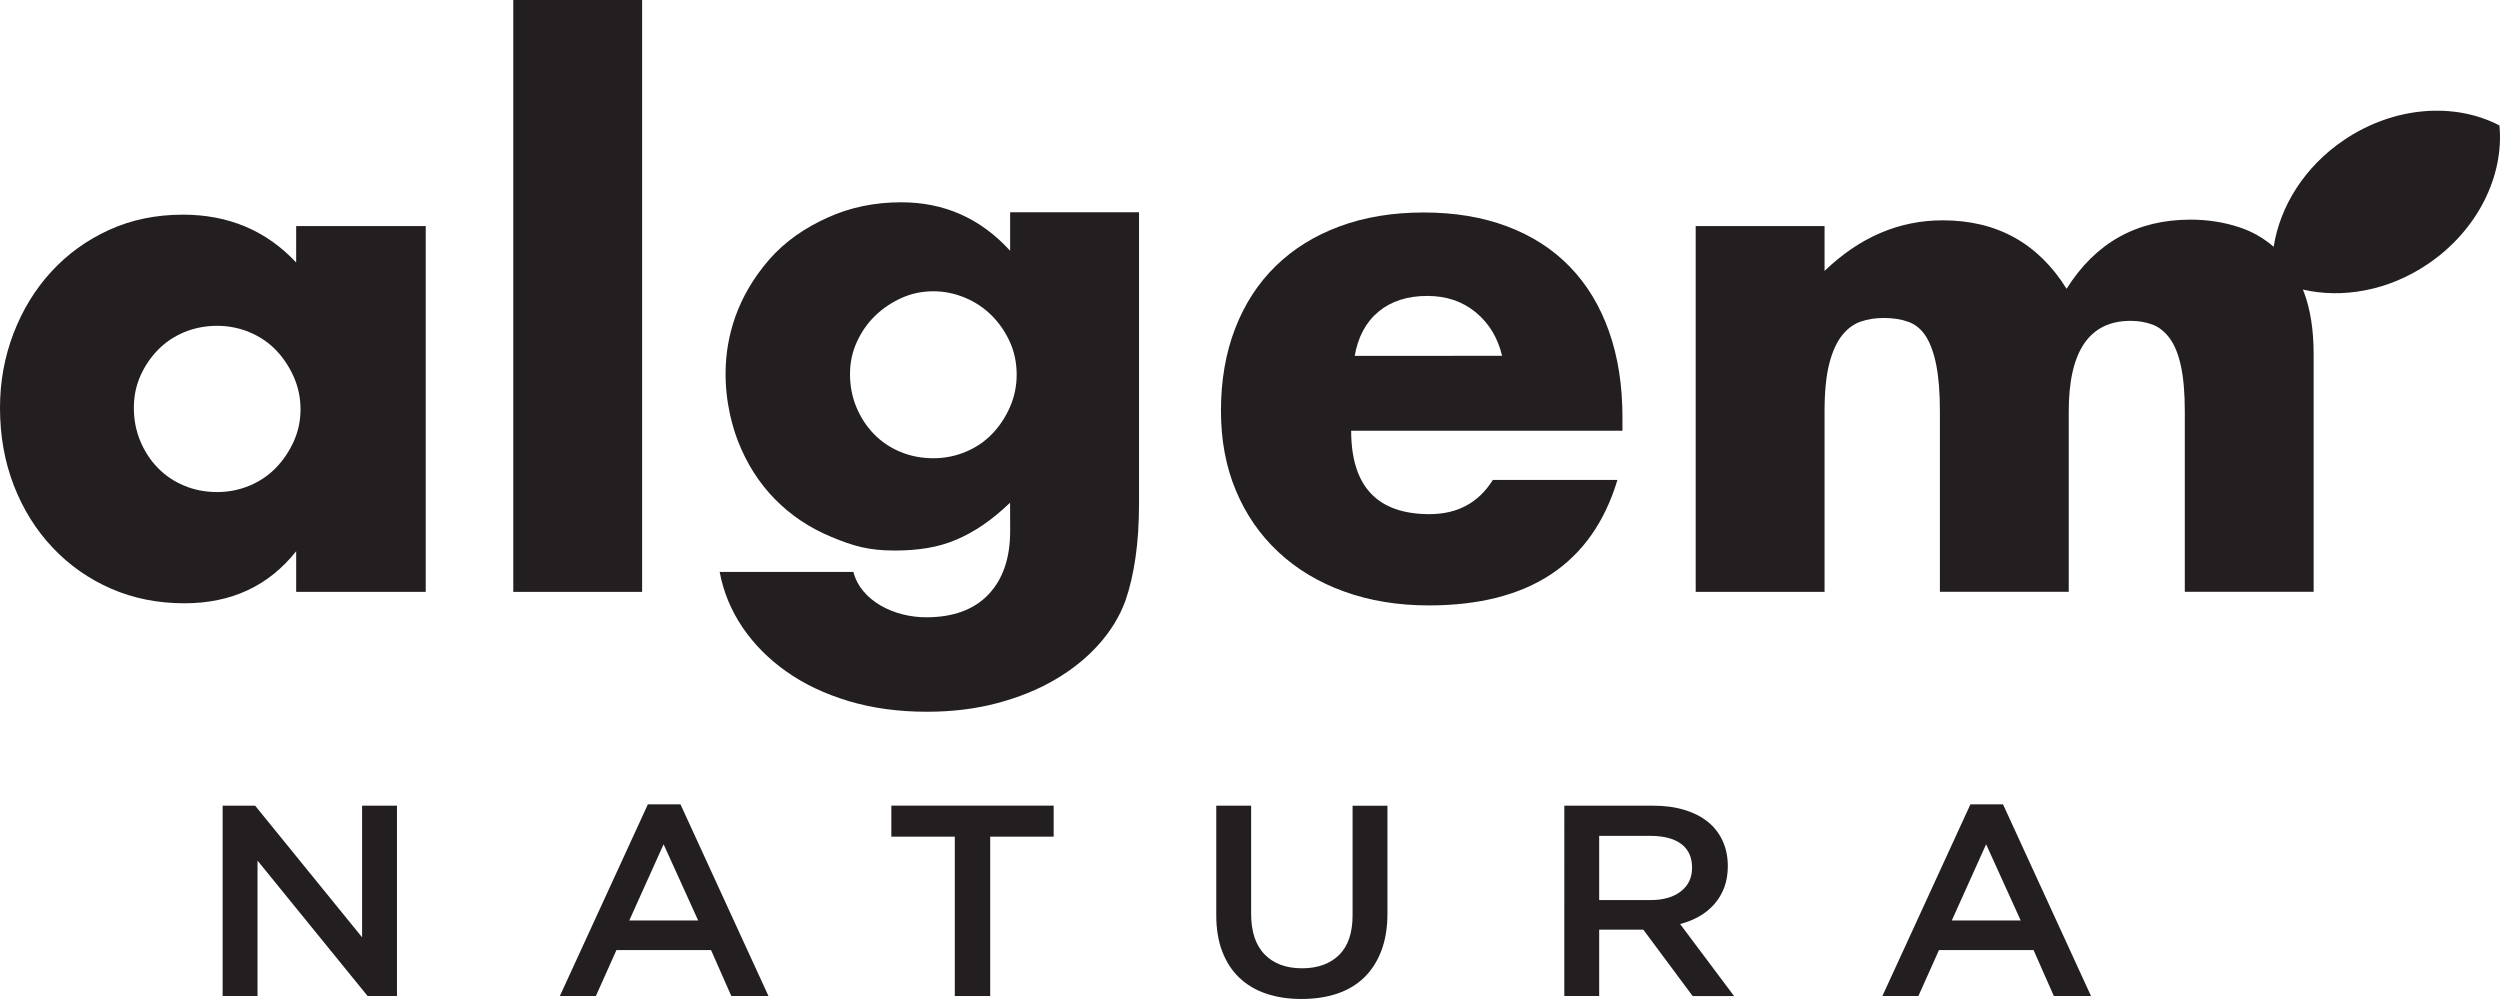
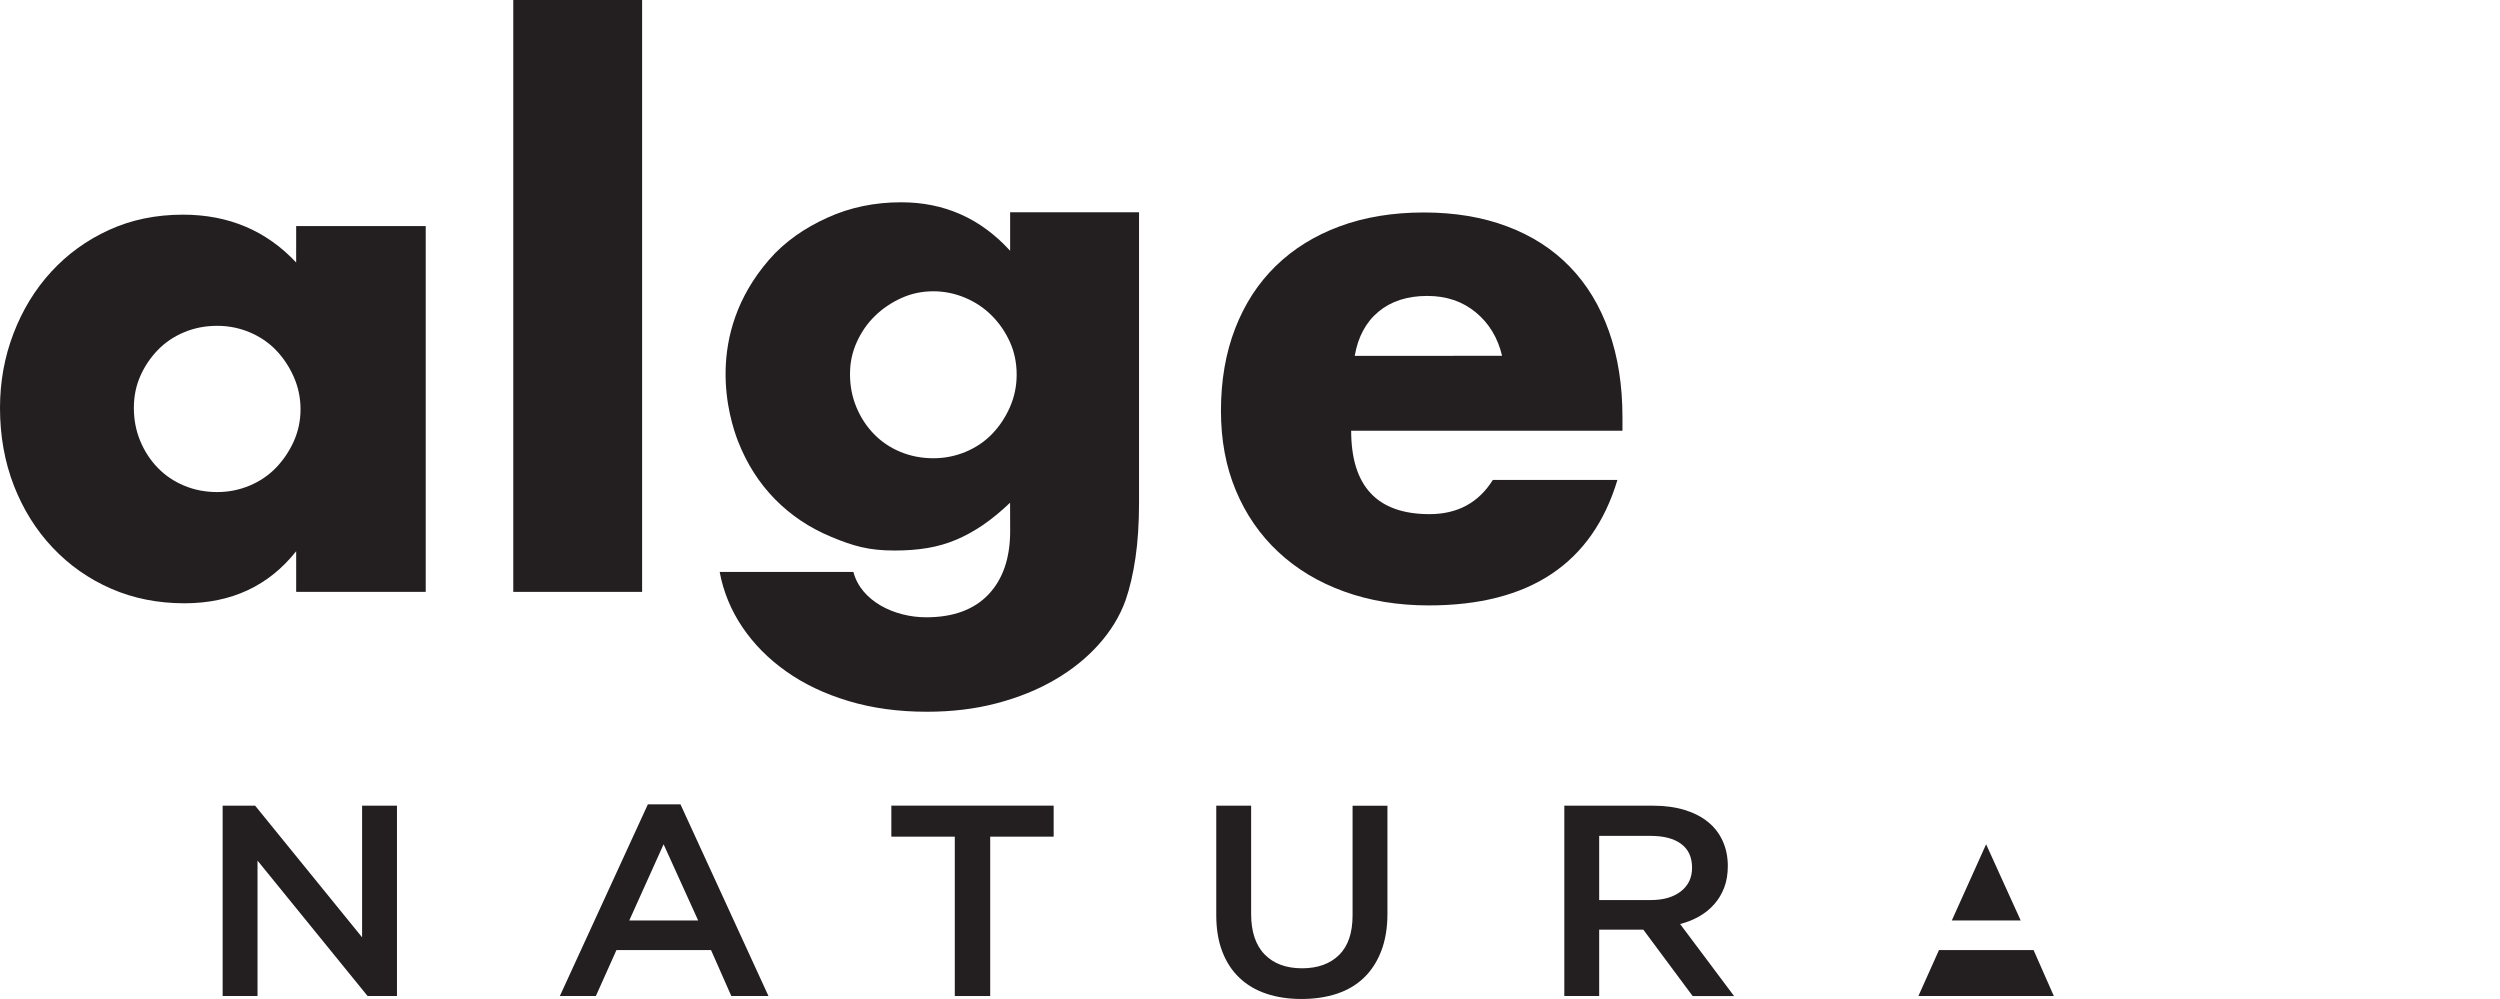
<svg xmlns="http://www.w3.org/2000/svg" xmlns:ns1="http://sodipodi.sourceforge.net/DTD/sodipodi-0.dtd" xmlns:ns2="http://www.inkscape.org/namespaces/inkscape" width="154.918" height="61.904" viewBox="0 0 154.918 61.904" fill="none" version="1.1" id="svg11" ns1:docname="Logo_Algem_blue 1.svg">
  <defs id="defs11" />
  <ns1:namedview id="namedview11" pagecolor="#ffffff" bordercolor="#000000" borderopacity="0.25" ns2:showpageshadow="2" ns2:pageopacity="0.0" ns2:pagecheckerboard="0" ns2:deskcolor="#d1d1d1" />
  <path d="m 22.438,49.927 h 2.161 v 11.794 h -1.82 l -6.821,-8.391 v 8.391 h -2.161 V 49.927 h 2.014 l 6.627,8.156 z" fill="white" id="path1" style="fill:#231f20;fill-opacity:1" />
  <path d="m 47.62,61.721 h -2.303 l -1.256,-2.847 h -5.862 l -1.275,2.847 h -2.232 l 5.455,-11.879 h 2.019 z m -6.499,-9.403 -2.126,4.719 h 4.267 z" fill="white" id="path2" style="fill:#231f20;fill-opacity:1" />
  <path d="m 61.362,61.721 h -2.196 v -9.876 h -3.932 v -1.922 h 10.058 v 1.922 h -3.932 v 9.876 z" fill="white" id="path3" style="fill:#231f20;fill-opacity:1" />
  <path d="m 85.976,56.614 c 0,0.876 -0.128,1.646 -0.381,2.309 -0.254,0.663 -0.611,1.217 -1.071,1.659 -0.461,0.445 -1.019,0.775 -1.673,0.994 -0.657,0.218 -1.39,0.328 -2.205,0.328 -0.804,0 -1.529,-0.109 -2.177,-0.328 -0.649,-0.218 -1.205,-0.546 -1.665,-0.985 -0.461,-0.437 -0.815,-0.98 -1.063,-1.627 -0.248,-0.647 -0.373,-1.397 -0.373,-2.249 v -6.791 h 2.161 v 6.707 c 0,1.1 0.278,1.938 0.836,2.511 0.559,0.573 1.33,0.86 2.317,0.86 0.972,0 1.738,-0.276 2.297,-0.824 0.558,-0.551 0.836,-1.37 0.836,-2.459 v -6.791 h 2.161 z" fill="white" id="path4" style="fill:#231f20;fill-opacity:1" />
  <path d="m 104.888,61.721 -3.055,-4.111 h -2.736 v 4.111 h -2.161 V 49.927 h 5.526 c 0.709,0 1.349,0.087 1.922,0.262 0.572,0.175 1.057,0.42 1.452,0.743 0.395,0.319 0.7,0.712 0.913,1.179 0.212,0.467 0.319,0.985 0.319,1.559 0,0.494 -0.074,0.936 -0.221,1.324 -0.147,0.388 -0.352,0.732 -0.61,1.026 -0.259,0.297 -0.57,0.551 -0.93,0.759 -0.359,0.207 -0.757,0.368 -1.196,0.48 l 3.346,4.466 h -2.569 z m -0.709,-9.425 c -0.449,-0.333 -1.084,-0.499 -1.902,-0.499 h -3.18 v 3.977 h 3.197 c 0.782,0 1.403,-0.18 1.866,-0.54 0.461,-0.36 0.692,-0.846 0.692,-1.455 0.003,-0.655 -0.223,-1.149 -0.673,-1.482 z" fill="white" id="path5" style="fill:#231f20;fill-opacity:1" />
-   <path d="m 129.574,61.721 h -2.303 l -1.256,-2.847 h -5.862 l -1.275,2.847 h -2.232 l 5.456,-11.879 h 2.019 z m -6.5,-9.403 -2.125,4.719 h 4.267 z" fill="white" id="path6" style="fill:#231f20;fill-opacity:1" />
+   <path d="m 129.574,61.721 h -2.303 l -1.256,-2.847 h -5.862 l -1.275,2.847 h -2.232 h 2.019 z m -6.5,-9.403 -2.125,4.719 h 4.267 z" fill="white" id="path6" style="fill:#231f20;fill-opacity:1" />
  <path d="m 18.353,14.008 h 8.028 V 36.677 H 18.353 V 34.158 c -1.706,2.151 -4.014,3.226 -6.927,3.226 -1.646,0 -3.161,-0.303 -4.543,-0.906 C 5.502,35.875 4.295,35.029 3.264,33.937 2.235,32.848 1.433,31.565 0.861,30.094 0.289,28.62 0,27.015 0,25.276 c 0,-1.619 0.278,-3.158 0.839,-4.618 0.559,-1.458 1.338,-2.732 2.338,-3.821 1,-1.089 2.191,-1.952 3.572,-2.585 1.382,-0.633 2.913,-0.95 4.589,-0.95 2.823,0 5.161,0.988 7.014,2.962 z M 8.295,25.276 c 0,0.737 0.134,1.422 0.398,2.055 0.264,0.633 0.624,1.187 1.082,1.657 0.455,0.472 1,0.841 1.632,1.105 0.632,0.265 1.316,0.399 2.052,0.399 0.706,0 1.373,-0.134 2.008,-0.399 0.632,-0.265 1.174,-0.633 1.632,-1.105 0.455,-0.472 0.823,-1.016 1.104,-1.635 0.278,-0.62 0.42,-1.28 0.42,-1.99 0,-0.707 -0.139,-1.376 -0.42,-2.012 -0.281,-0.633 -0.649,-1.185 -1.104,-1.657 -0.455,-0.472 -1,-0.838 -1.632,-1.105 -0.632,-0.265 -1.303,-0.399 -2.008,-0.399 -0.736,0 -1.42,0.134 -2.052,0.399 -0.632,0.265 -1.177,0.633 -1.632,1.105 -0.455,0.472 -0.818,1.01 -1.082,1.613 -0.267,0.606 -0.398,1.261 -0.398,1.968 z" fill="white" id="path7" style="fill:#231f20;fill-opacity:1" />
  <path d="M 39.79,0 V 36.677 H 31.806 V 0 Z" fill="white" id="path8" style="fill:#231f20;fill-opacity:1" />
  <path d="m 70.583,13.154 v 18.004 c 0,1.266 -0.074,2.402 -0.221,3.404 -0.147,1.002 -0.352,1.886 -0.619,2.65 -0.351,0.972 -0.904,1.878 -1.654,2.719 -0.749,0.838 -1.654,1.569 -2.714,2.186 -1.06,0.62 -2.256,1.105 -3.594,1.458 -1.338,0.355 -2.788,0.53 -4.346,0.53 -1.766,0 -3.382,-0.221 -4.853,-0.663 C 51.11,42.999 49.824,42.388 48.72,41.607 47.617,40.826 46.712,39.912 46.006,38.866 45.3,37.821 44.829,36.68 44.595,35.441 h 8.287 c 0.469,1.807 2.54,2.811 4.51,2.811 1.676,0 2.962,-0.472 3.859,-1.414 0.896,-0.944 1.346,-2.255 1.346,-3.933 l -0.005,-1.752 c -0.589,0.56 -1.155,1.024 -1.698,1.392 -0.545,0.368 -1.095,0.671 -1.654,0.906 -0.559,0.235 -1.147,0.404 -1.766,0.508 -0.619,0.104 -1.294,0.156 -2.03,0.156 -1.619,0 -2.562,-0.278 -3.913,-0.838 -1.354,-0.559 -2.523,-1.34 -3.507,-2.342 -0.986,-1.002 -1.749,-2.203 -2.294,-3.6 -0.545,-1.4 -2.139,-6.551 1.929,-11.243 0.984,-1.133 2.221,-1.974 3.619,-2.607 1.395,-0.633 2.918,-0.95 4.567,-0.95 2.676,0 4.924,1.002 6.75,3.005 V 13.154 Z M 52.672,23.18 c 0,0.737 0.134,1.422 0.398,2.055 0.264,0.633 0.624,1.187 1.082,1.657 0.455,0.472 1,0.841 1.632,1.105 0.632,0.265 1.316,0.399 2.052,0.399 0.706,0 1.373,-0.134 2.008,-0.399 0.632,-0.265 1.175,-0.633 1.632,-1.105 0.455,-0.472 0.823,-1.024 1.104,-1.657 0.278,-0.633 0.42,-1.305 0.42,-2.012 0,-0.737 -0.139,-1.414 -0.42,-2.034 -0.281,-0.62 -0.654,-1.163 -1.125,-1.635 -0.471,-0.472 -1.022,-0.841 -1.654,-1.105 -0.632,-0.265 -1.286,-0.399 -1.962,-0.399 -0.706,0 -1.368,0.139 -1.984,0.42 -0.619,0.281 -1.164,0.647 -1.632,1.105 -0.471,0.456 -0.845,0.994 -1.125,1.613 -0.286,0.62 -0.425,1.283 -0.425,1.99 z" fill="white" id="path9" style="fill:#231f20;fill-opacity:1" />
  <path d="m 83.728,26.69 c 0,3.447 1.616,5.17 4.853,5.17 1.736,0 3.044,-0.707 3.927,-2.121 h 7.72 c -1.559,5.186 -5.456,7.777 -11.69,7.777 -1.913,0 -3.663,-0.287 -5.249,-0.863 -1.588,-0.573 -2.948,-1.392 -4.079,-2.451 -1.134,-1.059 -2.008,-2.326 -2.624,-3.8 -0.619,-1.474 -0.927,-3.123 -0.927,-4.949 0,-1.886 0.295,-3.587 0.883,-5.104 0.589,-1.518 1.425,-2.806 2.515,-3.868 1.088,-1.059 2.404,-1.878 3.949,-2.451 1.545,-0.573 3.286,-0.863 5.226,-0.863 1.911,0 3.633,0.287 5.162,0.863 1.528,0.573 2.823,1.406 3.883,2.498 1.057,1.089 1.866,2.424 2.425,3.999 0.559,1.575 0.837,3.352 0.837,5.325 v 0.841 h -16.811 z m 9.352,-4.64 c -0.264,-1.119 -0.809,-2.017 -1.632,-2.697 -0.823,-0.677 -1.823,-1.015 -3,-1.015 -1.235,0 -2.243,0.325 -3.022,0.972 -0.78,0.647 -1.273,1.561 -1.477,2.74 z" fill="white" id="path10" style="fill:#231f20;fill-opacity:1" />
-   <path d="m 154.883,7.774 c -2.758,-1.441 -6.504,-1.206 -9.625,0.898 -2.466,1.662 -3.978,4.13 -4.365,6.622 -0.619,-0.538 -1.333,-0.953 -2.156,-1.22 -0.942,-0.308 -1.94,-0.464 -3,-0.464 -3.324,0 -5.883,1.43 -7.676,4.285 -1.766,-2.828 -4.322,-4.242 -7.676,-4.242 -2.706,0 -5.148,1.045 -7.322,3.136 v -2.781 h -7.985 v 22.669 h 7.985 V 25.497 c 0,-1.206 0.095,-2.186 0.286,-2.94 0.19,-0.751 0.455,-1.34 0.793,-1.769 0.338,-0.426 0.727,-0.712 1.169,-0.863 0.441,-0.147 0.91,-0.221 1.411,-0.221 0.589,0 1.104,0.082 1.545,0.243 0.442,0.161 0.801,0.464 1.082,0.906 0.278,0.442 0.493,1.037 0.64,1.791 0.148,0.751 0.221,1.7 0.221,2.85 v 11.18 h 7.984 V 25.494 c 0,-3.742 1.281,-5.612 3.837,-5.612 0.472,0 0.91,0.074 1.325,0.221 0.411,0.147 0.771,0.428 1.081,0.841 0.308,0.412 0.545,0.988 0.706,1.722 0.161,0.737 0.243,1.679 0.243,2.828 v 11.18 h 7.984 V 21.959 c 0,-1.501 -0.199,-2.784 -0.597,-3.843 -0.022,-0.06 -0.049,-0.115 -0.073,-0.172 2.444,0.565 5.281,0.082 7.736,-1.575 3.117,-2.102 4.744,-5.495 4.447,-8.595 z" fill="white" id="path11" style="fill:#231f20;fill-opacity:1" />
</svg>